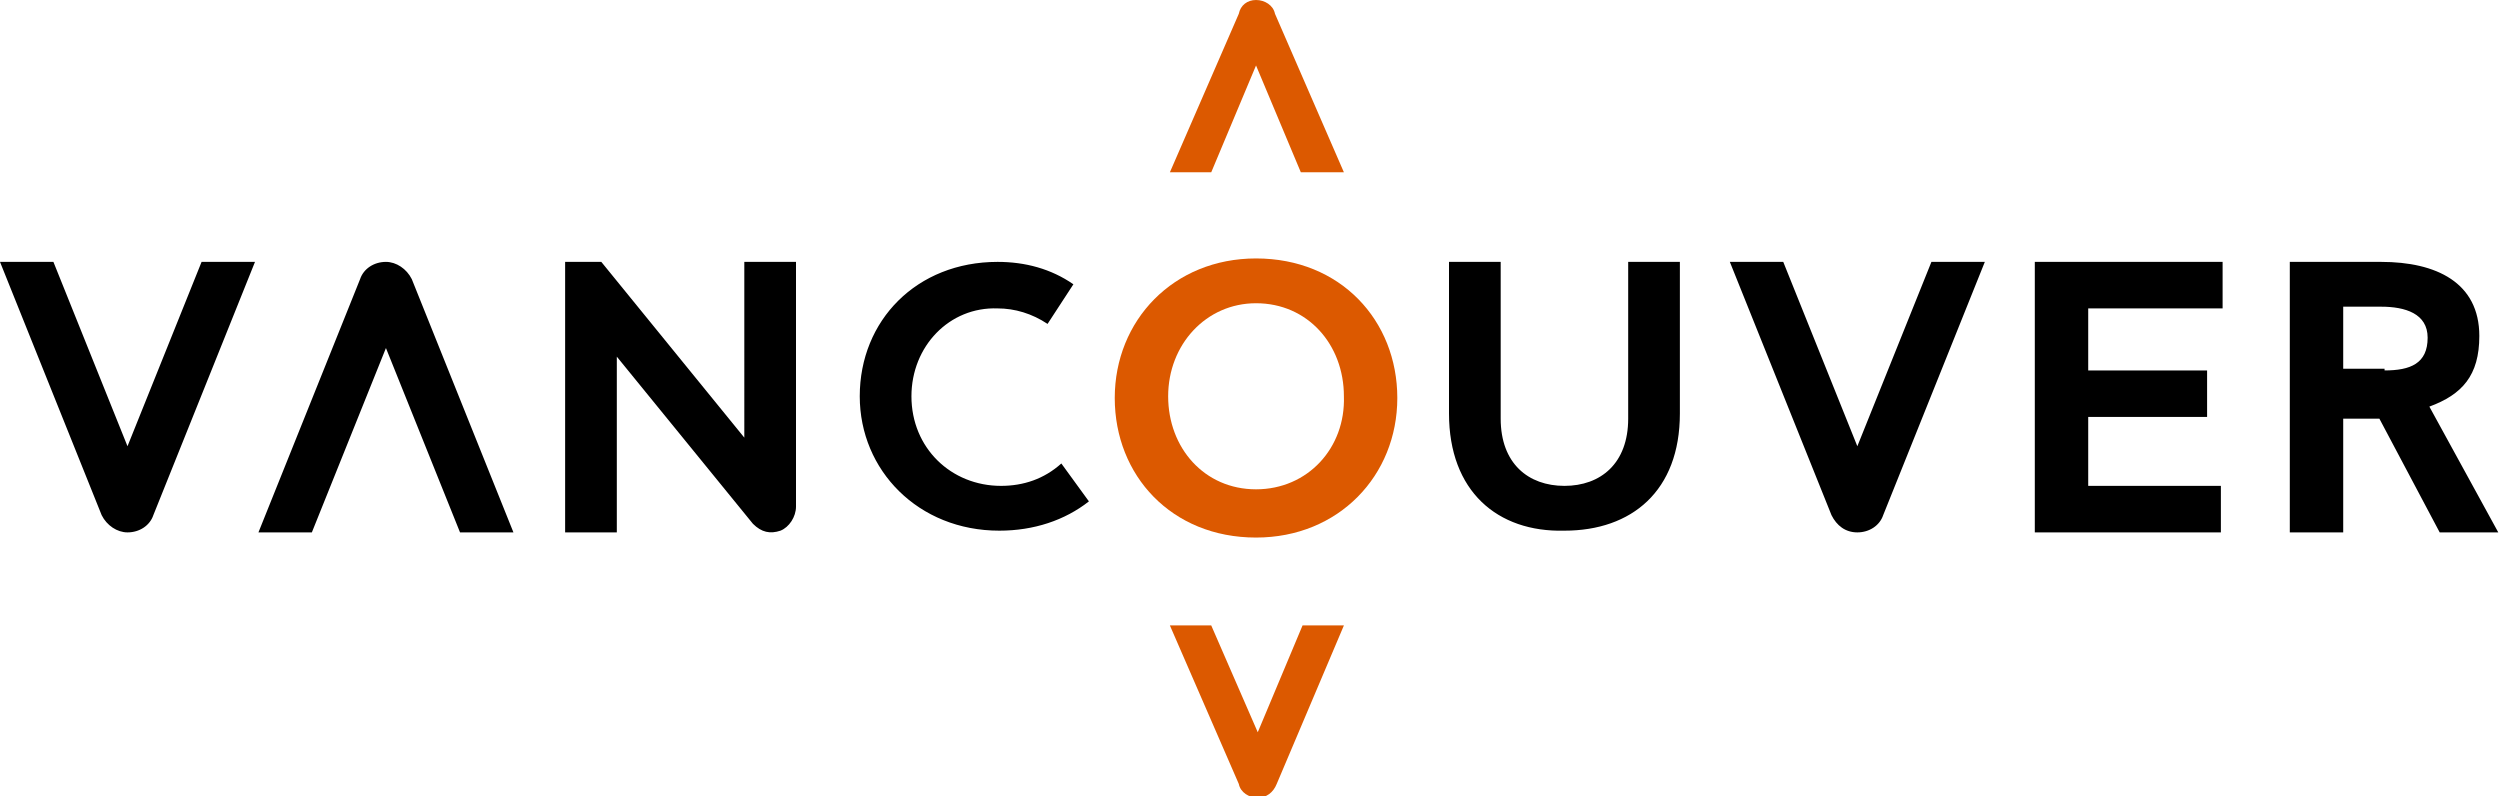
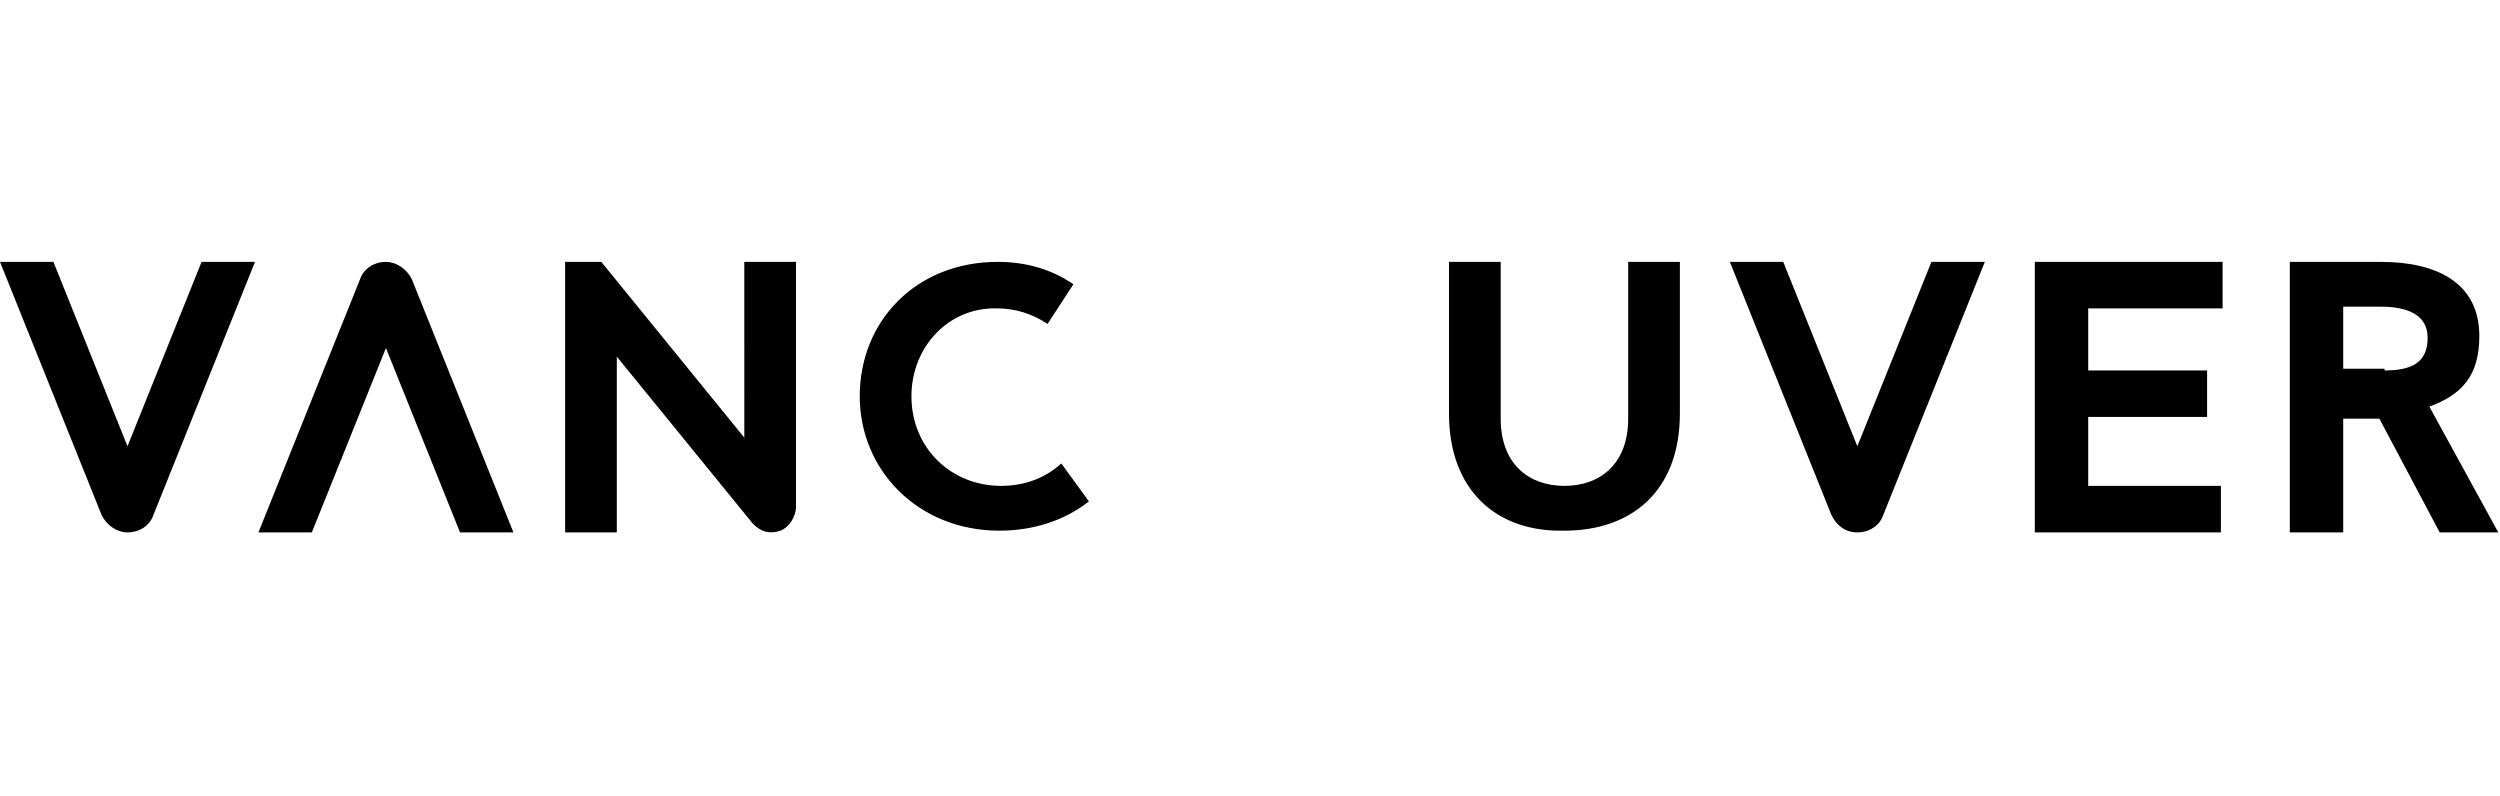
<svg xmlns="http://www.w3.org/2000/svg" version="1.1" id="Capa_1" x="0px" y="0px" viewBox="0 0 145.1 46.2" style="enable-background:new 0 0 145.1 46.2;" xml:space="preserve">
  <style type="text/css">
	.st0{fill:#DC5900;}
</style>
  <g id="VANCOUVER_Logo_00000047040653599654153570000001439067894025293233_">
-     <path id="Compass_Device_00000060753218608942526590000005054401961922140800_" class="st0" d="M74.1,45.5   c-0.2,0.5-0.6,0.8-1.1,0.8c-0.5,0-1-0.3-1.1-0.8l-4-9.2h2.4l2.7,6.2l2.6-6.2H78L74.1,45.5z M72.9,15c-4.8,0-8.2,3.6-8.2,8.1   c0,4.5,3.3,8.1,8.2,8.1c4.8,0,8.2-3.6,8.2-8.1C81.1,18.6,77.8,15,72.9,15 M72.9,28.4c-3,0-5.1-2.4-5.1-5.4c0-3,2.2-5.4,5.1-5.4   c3,0,5.1,2.4,5.1,5.4C78.1,26,75.9,28.4,72.9,28.4 M78,10h-2.5l-2.6-6.2L70.3,10h-2.4l4-9.2C72,0.3,72.4,0,72.9,0   c0.5,0,1,0.3,1.1,0.8L78,10z" />
    <path id="VANCOUVER_00000034811590032473009060000007522470847110085784_" d="M138.4,21.5c1.5,0,2.5-0.4,2.5-1.9   c0-1.4-1.3-1.8-2.7-1.8H136v3.6H138.4z M141.6,30.9l-3.5-6.6H136v6.6h-3.1V15.2h5.3c3.2,0,5.7,1.2,5.7,4.3c0,2.3-1,3.4-2.9,4.1   l4,7.3H141.6z M121.2,17.9v3.6h6.9v2.7h-6.9v4l7.7,0v2.7h-10.8V15.2H129v2.7H121.2z M100.4,15.2h3.1l4.3,10.7l4.3-10.7h3.1   l-5.9,14.7c-0.2,0.6-0.8,1-1.5,1s-1.2-0.4-1.5-1L100.4,15.2z M84.1,24v-8.8h3v9.1c0,2.6,1.6,3.9,3.7,3.9c2.1,0,3.7-1.3,3.7-3.9   v-9.1h3V24c0,4.5-2.8,6.8-6.7,6.8C86.9,30.9,84.1,28.5,84.1,24z M52.9,23c0,3,2.3,5.2,5.2,5.2c1.3,0,2.5-0.4,3.5-1.3l1.6,2.2   c-1.4,1.1-3.2,1.7-5.2,1.7c-4.7,0-8.1-3.5-8.1-7.8c0-4.4,3.3-7.8,8-7.8c1.6,0,3.1,0.4,4.4,1.3l-1.5,2.3c-0.9-0.6-1.9-0.9-2.9-0.9   C55.1,17.8,52.9,20.1,52.9,23 M35.8,20.7v10.2h-3V15.2h2.1l8.3,10.2V15.2h3v14.2c0,0.6-0.4,1.2-0.9,1.4c-0.6,0.2-1.1,0.1-1.6-0.4   L35.8,20.7z M20.9,16.2c0.2-0.6,0.8-1,1.5-1c0.6,0,1.2,0.4,1.5,1l5.9,14.7h-3.1l-4.3-10.7l-4.3,10.7H15L20.9,16.2z M0,15.2h3.1   l4.3,10.7l4.3-10.7h3.1L8.9,29.9c-0.2,0.6-0.8,1-1.5,1c-0.6,0-1.2-0.4-1.5-1L0,15.2z" />
  </g>
</svg>